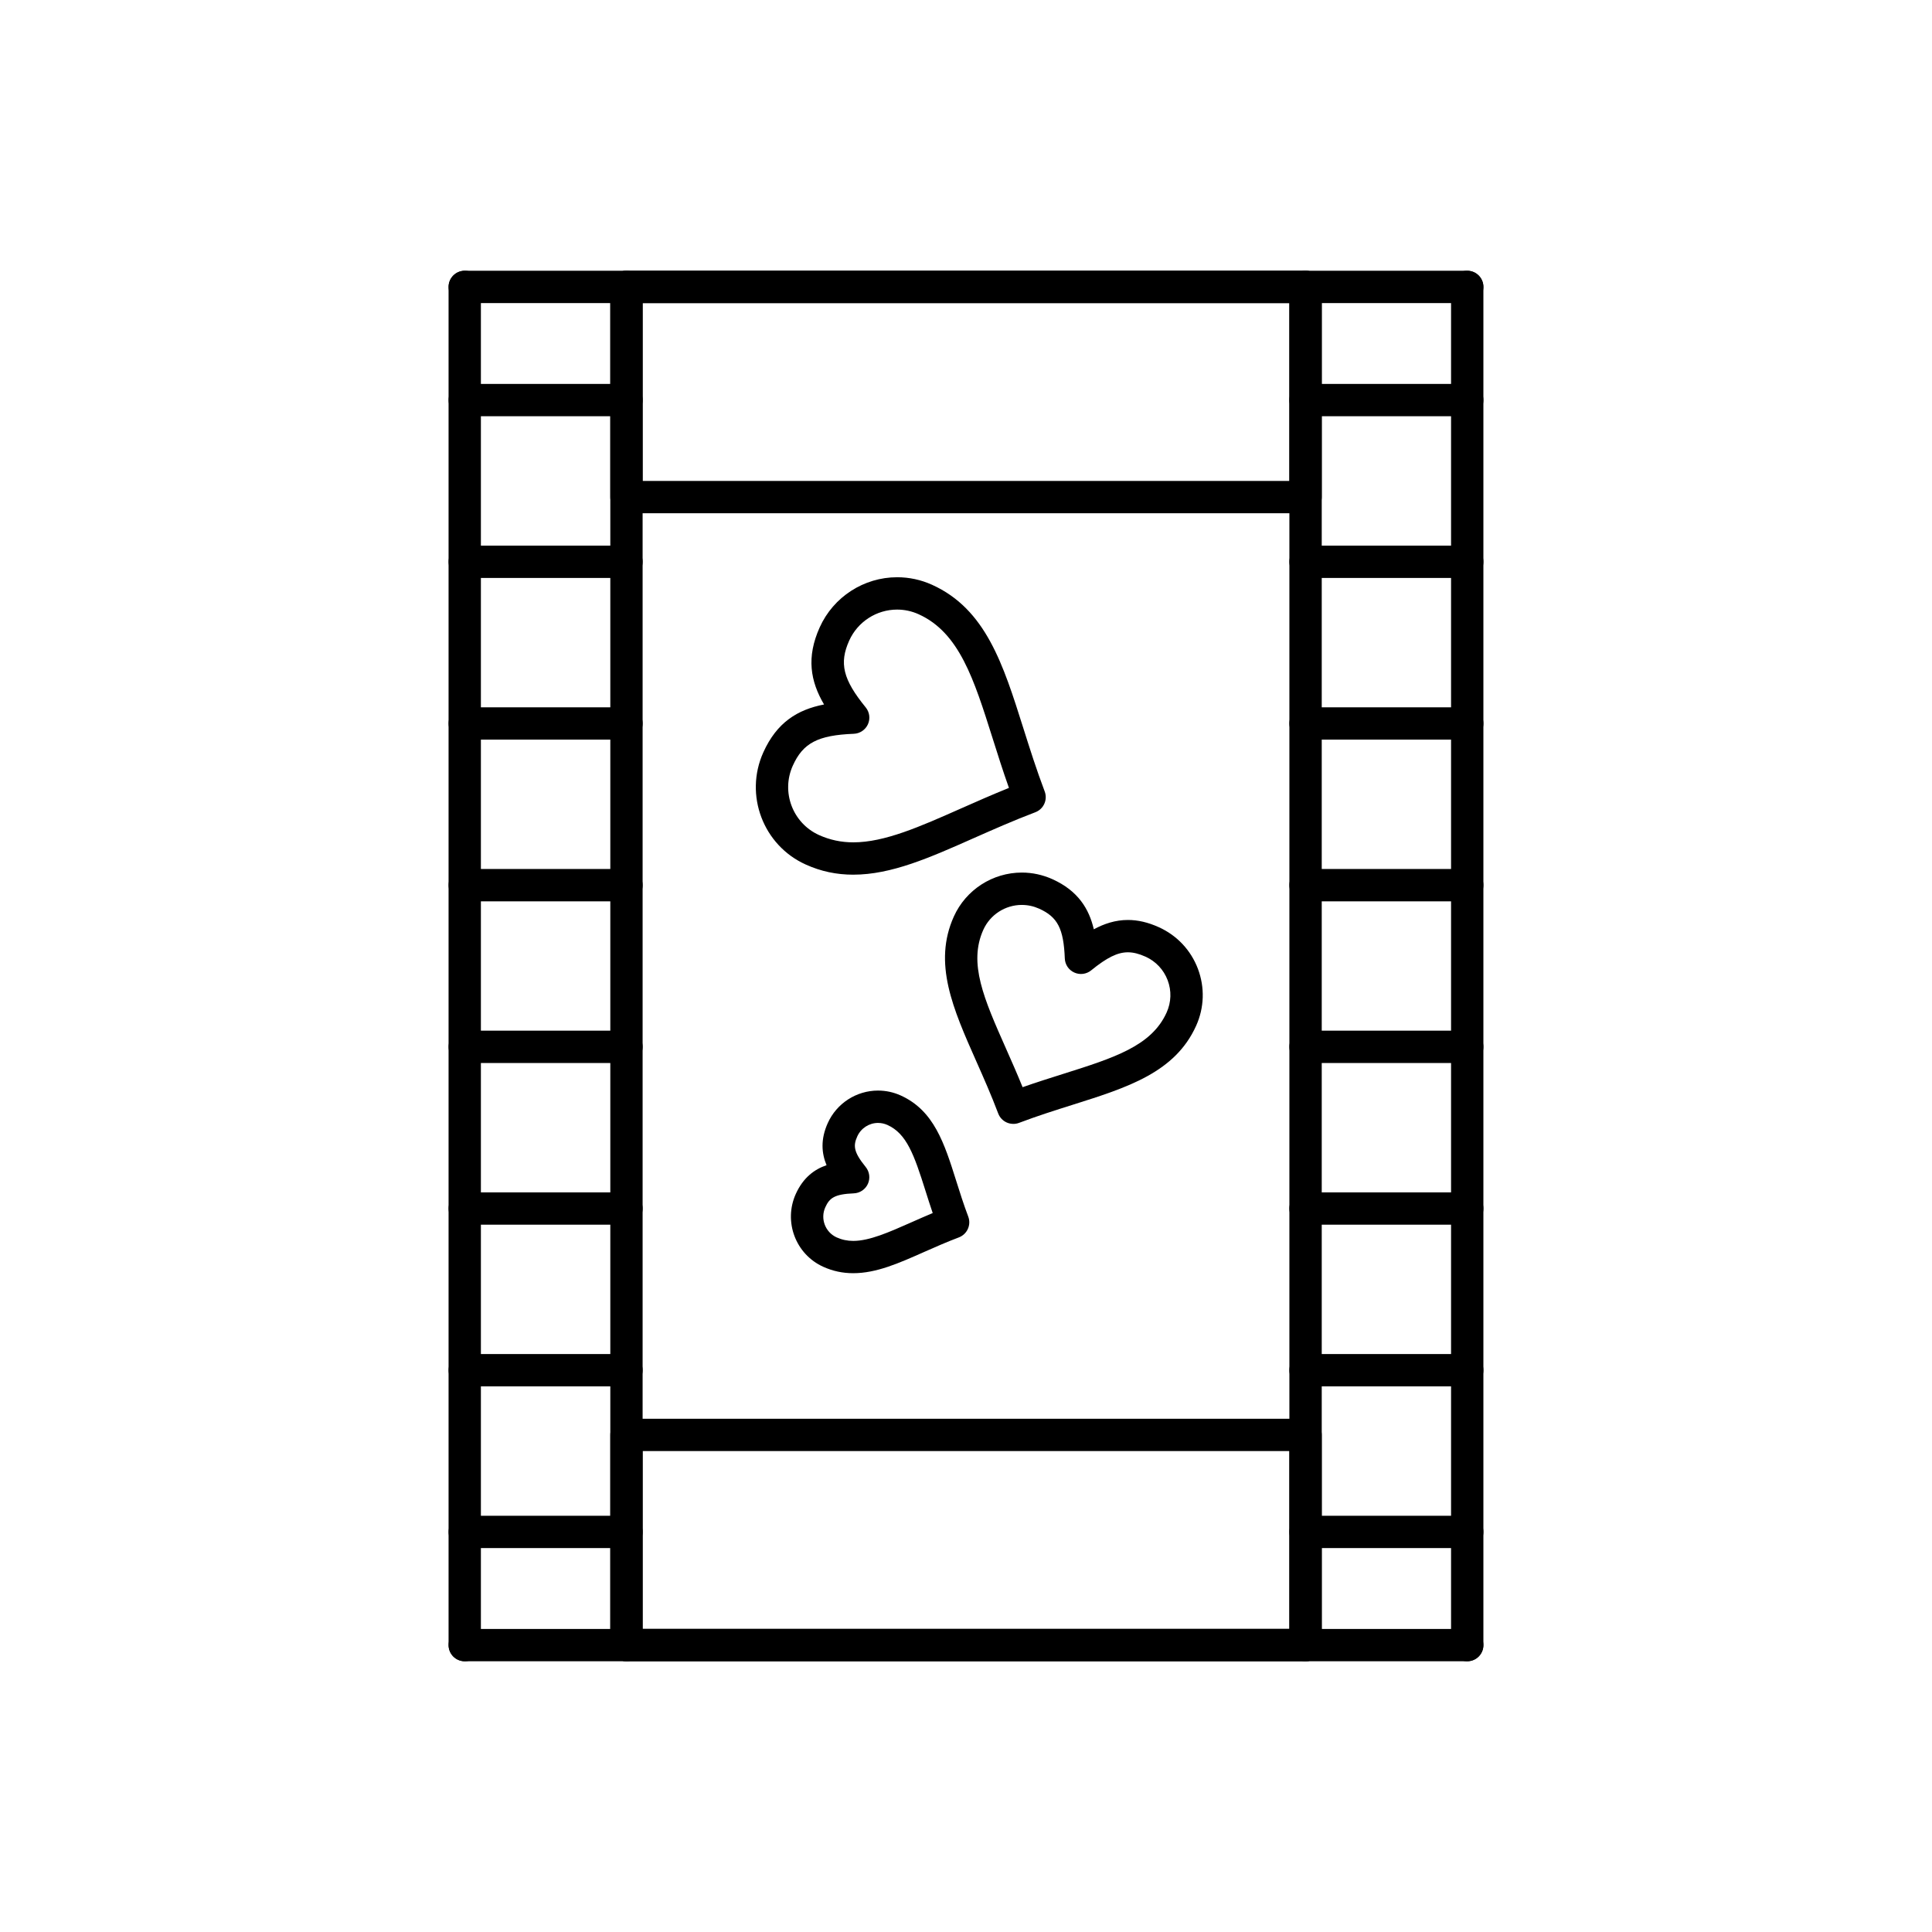
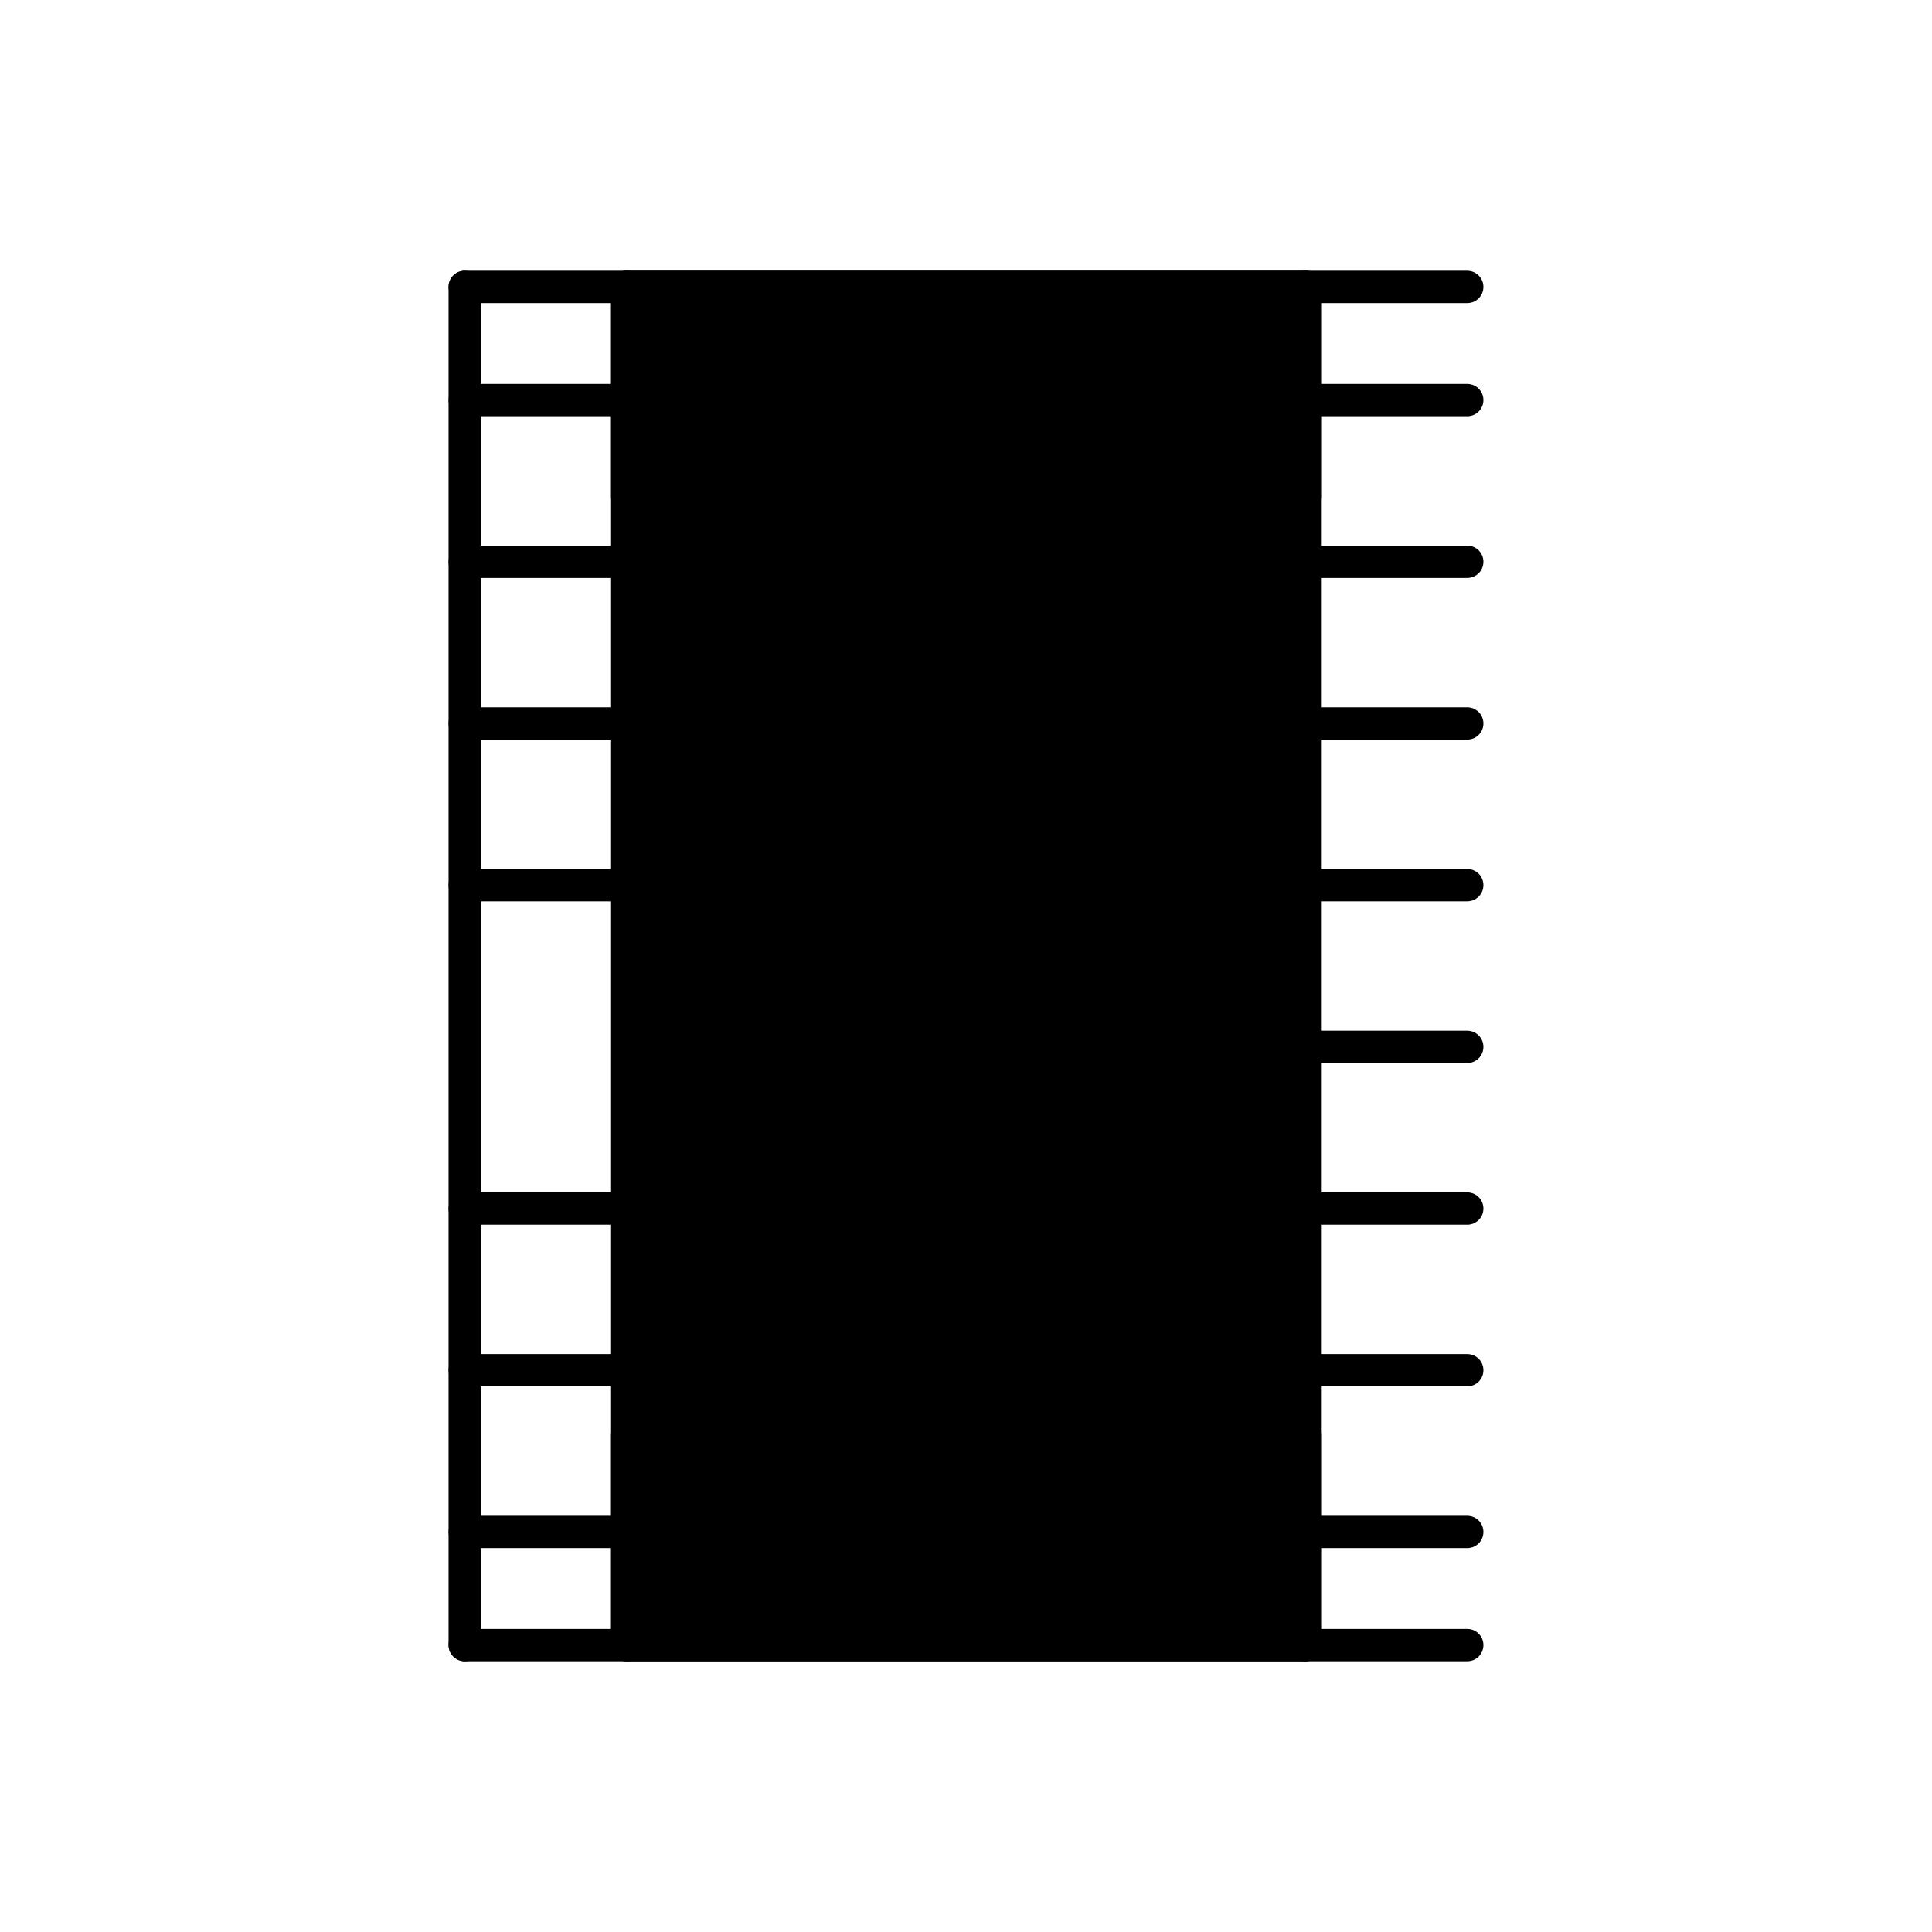
<svg xmlns="http://www.w3.org/2000/svg" fill="#000000" width="800px" height="800px" version="1.1" viewBox="144 144 512 512">
  <g fill-rule="evenodd">
-     <path d="m489.98 584.25h-179.96c-2.363 0-4.281-1.914-4.281-4.281v-359.94c0-2.363 1.918-4.281 4.281-4.281h179.97c2.367 0 4.285 1.918 4.285 4.281v359.94c-0.004 2.367-1.918 4.281-4.289 4.281zm-175.68-8.566h171.4v-351.36h-171.4z" />
-     <path d="m412.54 441.84c-0.602 0-1.203-0.121-1.762-0.375-1.035-0.465-1.844-1.328-2.246-2.394-1.852-4.902-3.859-9.43-5.805-13.816-6.188-13.949-11.531-26.004-5.941-38.383 3.188-7.062 10.254-11.633 18.008-11.633 2.805 0 5.531 0.598 8.109 1.754 6.824 3.078 9.723 7.914 10.969 13.281 2.703-1.461 5.699-2.473 9.035-2.473 2.652 0 5.328 0.621 8.188 1.914 4.809 2.168 8.488 6.082 10.359 11.012 1.863 4.941 1.699 10.305-0.465 15.109-5.586 12.387-18.152 16.344-32.711 20.941-4.574 1.441-9.312 2.938-14.227 4.797-0.484 0.184-0.996 0.27-1.512 0.27zm2.258-58.027c-4.391 0-8.398 2.586-10.203 6.582-4.012 8.887 0.176 18.328 5.965 31.395 1.469 3.312 2.977 6.715 4.441 10.324 3.688-1.293 7.234-2.41 10.699-3.504 13.625-4.301 23.465-7.41 27.473-16.293 1.227-2.723 1.324-5.758 0.27-8.547-1.059-2.797-3.144-5.016-5.875-6.246-1.723-0.777-3.25-1.156-4.664-1.156-2.738 0-5.559 1.391-9.734 4.789-1.258 1.023-2.988 1.25-4.465 0.578-1.48-0.664-2.457-2.106-2.519-3.734-0.312-7.902-1.906-10.988-6.805-13.195-1.461-0.656-3.004-0.988-4.582-0.988z" />
+     <path d="m489.98 584.25h-179.96c-2.363 0-4.281-1.914-4.281-4.281v-359.94c0-2.363 1.918-4.281 4.281-4.281h179.97c2.367 0 4.285 1.918 4.285 4.281v359.94c-0.004 2.367-1.918 4.281-4.289 4.281zm-175.68-8.566h171.4h-171.4z" />
    <path d="m370.12 481.41c-2.816 0-5.406-0.551-7.926-1.688-7.336-3.301-10.609-11.965-7.305-19.305 1.957-4.328 4.914-6.519 8.156-7.629-1.316-3.172-1.629-6.832 0.324-11.168 2.356-5.227 7.586-8.609 13.32-8.609 2.078 0 4.09 0.438 5.996 1.293 8.84 3.996 11.57 12.652 14.738 22.688 0.957 3.035 1.945 6.172 3.172 9.414 0.836 2.211-0.281 4.684-2.492 5.519-3.234 1.223-6.242 2.551-9.145 3.836-6.828 3.035-12.73 5.648-18.844 5.648zm6.578-39.824c-2.367 0-4.531 1.398-5.504 3.559-1.102 2.445-1.031 4.109 2.223 8.117 1.023 1.258 1.25 2.988 0.586 4.469-0.668 1.477-2.117 2.457-3.734 2.519-5.16 0.211-6.453 1.258-7.555 3.695-1.371 3.035-0.012 6.609 3.016 7.981 1.387 0.625 2.824 0.926 4.394 0.926 4.297 0 9.43-2.281 15.379-4.914 1.832-0.816 3.707-1.641 5.676-2.465-0.688-2.016-1.309-3.977-1.914-5.898-3.027-9.602-4.996-15.156-10.09-17.453-0.797-0.352-1.629-0.535-2.477-0.535z" />
    <path d="m370.15 375.8c-4.488 0-8.617-0.879-12.625-2.691-11.289-5.094-16.332-18.426-11.238-29.723 3.582-7.949 9.055-11.32 16.094-12.691-3.633-6.184-4.727-12.512-1.141-20.465 3.637-8.051 11.684-13.254 20.512-13.254 3.191 0 6.297 0.668 9.227 1.988 14.258 6.434 18.867 21.066 24.215 38.012 1.707 5.394 3.465 10.973 5.66 16.766 0.836 2.215-0.281 4.688-2.496 5.519-5.785 2.191-11.125 4.566-16.293 6.848-11.719 5.203-21.836 9.688-31.922 9.688zm11.602-70.254c-5.469 0-10.449 3.223-12.699 8.207-2.711 6.019-1.652 10.324 4.371 17.719 1.023 1.258 1.254 2.988 0.586 4.469-0.668 1.477-2.117 2.453-3.734 2.519-9.531 0.379-13.465 2.434-16.176 8.453-3.148 6.984-0.031 15.23 6.957 18.387 2.875 1.293 5.856 1.93 9.098 1.93 8.273 0 17.621-4.148 28.445-8.945 4.09-1.812 8.297-3.672 12.781-5.481-1.621-4.566-3.008-8.965-4.359-13.246-4.926-15.598-8.812-27.922-19.574-32.777-1.812-0.82-3.734-1.234-5.695-1.234z" />
-     <path d="m532.83 584.25c-2.367 0-4.285-1.914-4.285-4.281v-359.94c0-2.363 1.918-4.281 4.285-4.281 2.367 0 4.285 1.918 4.285 4.281v359.94c0 2.367-1.918 4.281-4.285 4.281z" />
    <path d="m267.16 584.25c-2.367 0-4.285-1.914-4.285-4.281v-359.94c0-2.363 1.918-4.281 4.285-4.281 2.363 0 4.281 1.918 4.281 4.281v359.94c0.004 2.367-1.914 4.281-4.281 4.281z" />
    <path d="m532.83 554.26h-42.852c-2.363 0-4.281-1.914-4.281-4.281 0-2.367 1.918-4.281 4.281-4.281h42.852c2.367 0 4.285 1.914 4.285 4.281 0 2.367-1.918 4.281-4.285 4.281z" />
    <path d="m532.83 511.4h-42.852c-2.363 0-4.281-1.914-4.281-4.281 0-2.367 1.918-4.281 4.281-4.281h42.852c2.367 0 4.285 1.914 4.285 4.281 0 2.367-1.918 4.281-4.285 4.281z" />
    <path d="m532.83 468.56h-42.852c-2.363 0-4.281-1.926-4.281-4.289 0-2.356 1.918-4.281 4.281-4.281h42.852c2.367 0 4.285 1.926 4.285 4.281 0 2.367-1.918 4.293-4.285 4.293z" />
    <path d="m532.83 425.71h-42.852c-2.363 0-4.281-1.926-4.281-4.281 0-2.367 1.918-4.293 4.281-4.293h42.852c2.367 0 4.285 1.926 4.285 4.293 0 2.356-1.918 4.281-4.285 4.281z" />
    <path d="m532.83 382.86h-42.852c-2.363 0-4.281-1.918-4.281-4.281 0-2.367 1.918-4.285 4.281-4.285h42.852c2.367 0 4.285 1.918 4.285 4.285 0 2.363-1.918 4.281-4.285 4.281z" />
    <path d="m532.83 340.01h-42.852c-2.363 0-4.281-1.918-4.281-4.281 0-2.367 1.918-4.285 4.281-4.285h42.852c2.367 0 4.285 1.918 4.285 4.285 0 2.363-1.918 4.281-4.285 4.281z" />
    <path d="m532.83 297.16h-42.852c-2.363 0-4.281-1.914-4.281-4.281s1.918-4.281 4.281-4.281h42.852c2.367 0 4.285 1.914 4.285 4.281s-1.918 4.281-4.285 4.281z" />
    <path d="m532.83 254.31h-42.852c-2.363 0-4.281-1.918-4.281-4.285 0-2.363 1.918-4.281 4.281-4.281h42.852c2.367 0 4.285 1.918 4.285 4.281 0 2.371-1.918 4.285-4.285 4.285z" />
    <path d="m310.02 554.26h-42.848c-2.367 0-4.285-1.914-4.285-4.281 0-2.367 1.918-4.281 4.285-4.281h42.848c2.367 0 4.285 1.914 4.285 4.281 0 2.367-1.922 4.281-4.285 4.281z" />
    <path d="m310.02 511.4h-42.848c-2.367 0-4.285-1.914-4.285-4.281 0-2.367 1.918-4.281 4.285-4.281h42.848c2.367 0 4.285 1.914 4.285 4.281 0 2.367-1.922 4.281-4.285 4.281z" />
    <path d="m310.02 468.56h-42.848c-2.367 0-4.285-1.926-4.285-4.289 0-2.356 1.918-4.281 4.285-4.281h42.848c2.367 0 4.285 1.926 4.285 4.281 0 2.367-1.922 4.293-4.285 4.293z" />
-     <path d="m310.02 425.71h-42.848c-2.367 0-4.285-1.926-4.285-4.281 0-2.367 1.918-4.293 4.285-4.293h42.848c2.367 0 4.285 1.926 4.285 4.293 0 2.356-1.922 4.281-4.285 4.281z" />
    <path d="m310.02 382.86h-42.848c-2.367 0-4.285-1.918-4.285-4.281 0-2.367 1.918-4.285 4.285-4.285h42.848c2.367 0 4.285 1.918 4.285 4.285 0 2.363-1.922 4.281-4.285 4.281z" />
    <path d="m310.02 340.01h-42.848c-2.367 0-4.285-1.918-4.285-4.281 0-2.367 1.918-4.285 4.285-4.285h42.848c2.367 0 4.285 1.918 4.285 4.285 0 2.363-1.922 4.281-4.285 4.281z" />
    <path d="m310.02 297.16h-42.848c-2.367 0-4.285-1.914-4.285-4.281s1.918-4.281 4.285-4.281h42.848c2.367 0 4.285 1.914 4.285 4.281s-1.922 4.281-4.285 4.281z" />
    <path d="m310.02 254.31h-42.848c-2.367 0-4.285-1.918-4.285-4.285 0-2.363 1.918-4.281 4.285-4.281h42.848c2.367 0 4.285 1.918 4.285 4.281 0 2.371-1.922 4.285-4.285 4.285z" />
    <path d="m532.83 224.32h-42.852c-2.363 0-4.281-1.918-4.281-4.285 0-2.363 1.918-4.281 4.281-4.281h42.852c2.367 0 4.285 1.918 4.285 4.281 0 2.367-1.918 4.285-4.285 4.285z" />
    <path d="m310.02 224.32h-42.848c-2.367 0-4.285-1.918-4.285-4.285 0-2.363 1.918-4.281 4.285-4.281h42.848c2.367 0 4.285 1.918 4.285 4.281 0 2.367-1.922 4.285-4.285 4.285z" />
    <path d="m532.83 584.25h-42.852c-2.363 0-4.281-1.914-4.281-4.281s1.918-4.281 4.281-4.281h42.852c2.367 0 4.285 1.914 4.285 4.281s-1.918 4.281-4.285 4.281z" />
    <path d="m310.02 584.25h-42.848c-2.367 0-4.285-1.914-4.285-4.281s1.918-4.281 4.285-4.281h42.848c2.367 0 4.285 1.914 4.285 4.281s-1.922 4.281-4.285 4.281z" />
    <path d="m489.98 280.02h-179.96c-2.363 0-4.281-1.914-4.281-4.281v-55.707c0-2.363 1.918-4.281 4.281-4.281h179.97c2.367 0 4.285 1.918 4.285 4.281v55.707c-0.004 2.375-1.918 4.281-4.289 4.281zm-175.68-8.566h171.4v-47.133h-171.4z" />
    <path d="m489.98 584.25h-179.96c-2.363 0-4.281-1.914-4.281-4.281v-55.707c0-2.359 1.918-4.281 4.281-4.281h179.97c2.367 0 4.285 1.926 4.285 4.281v55.707c-0.004 2.367-1.918 4.281-4.289 4.281zm-175.68-8.566h171.4v-47.133h-171.4z" />
  </g>
</svg>